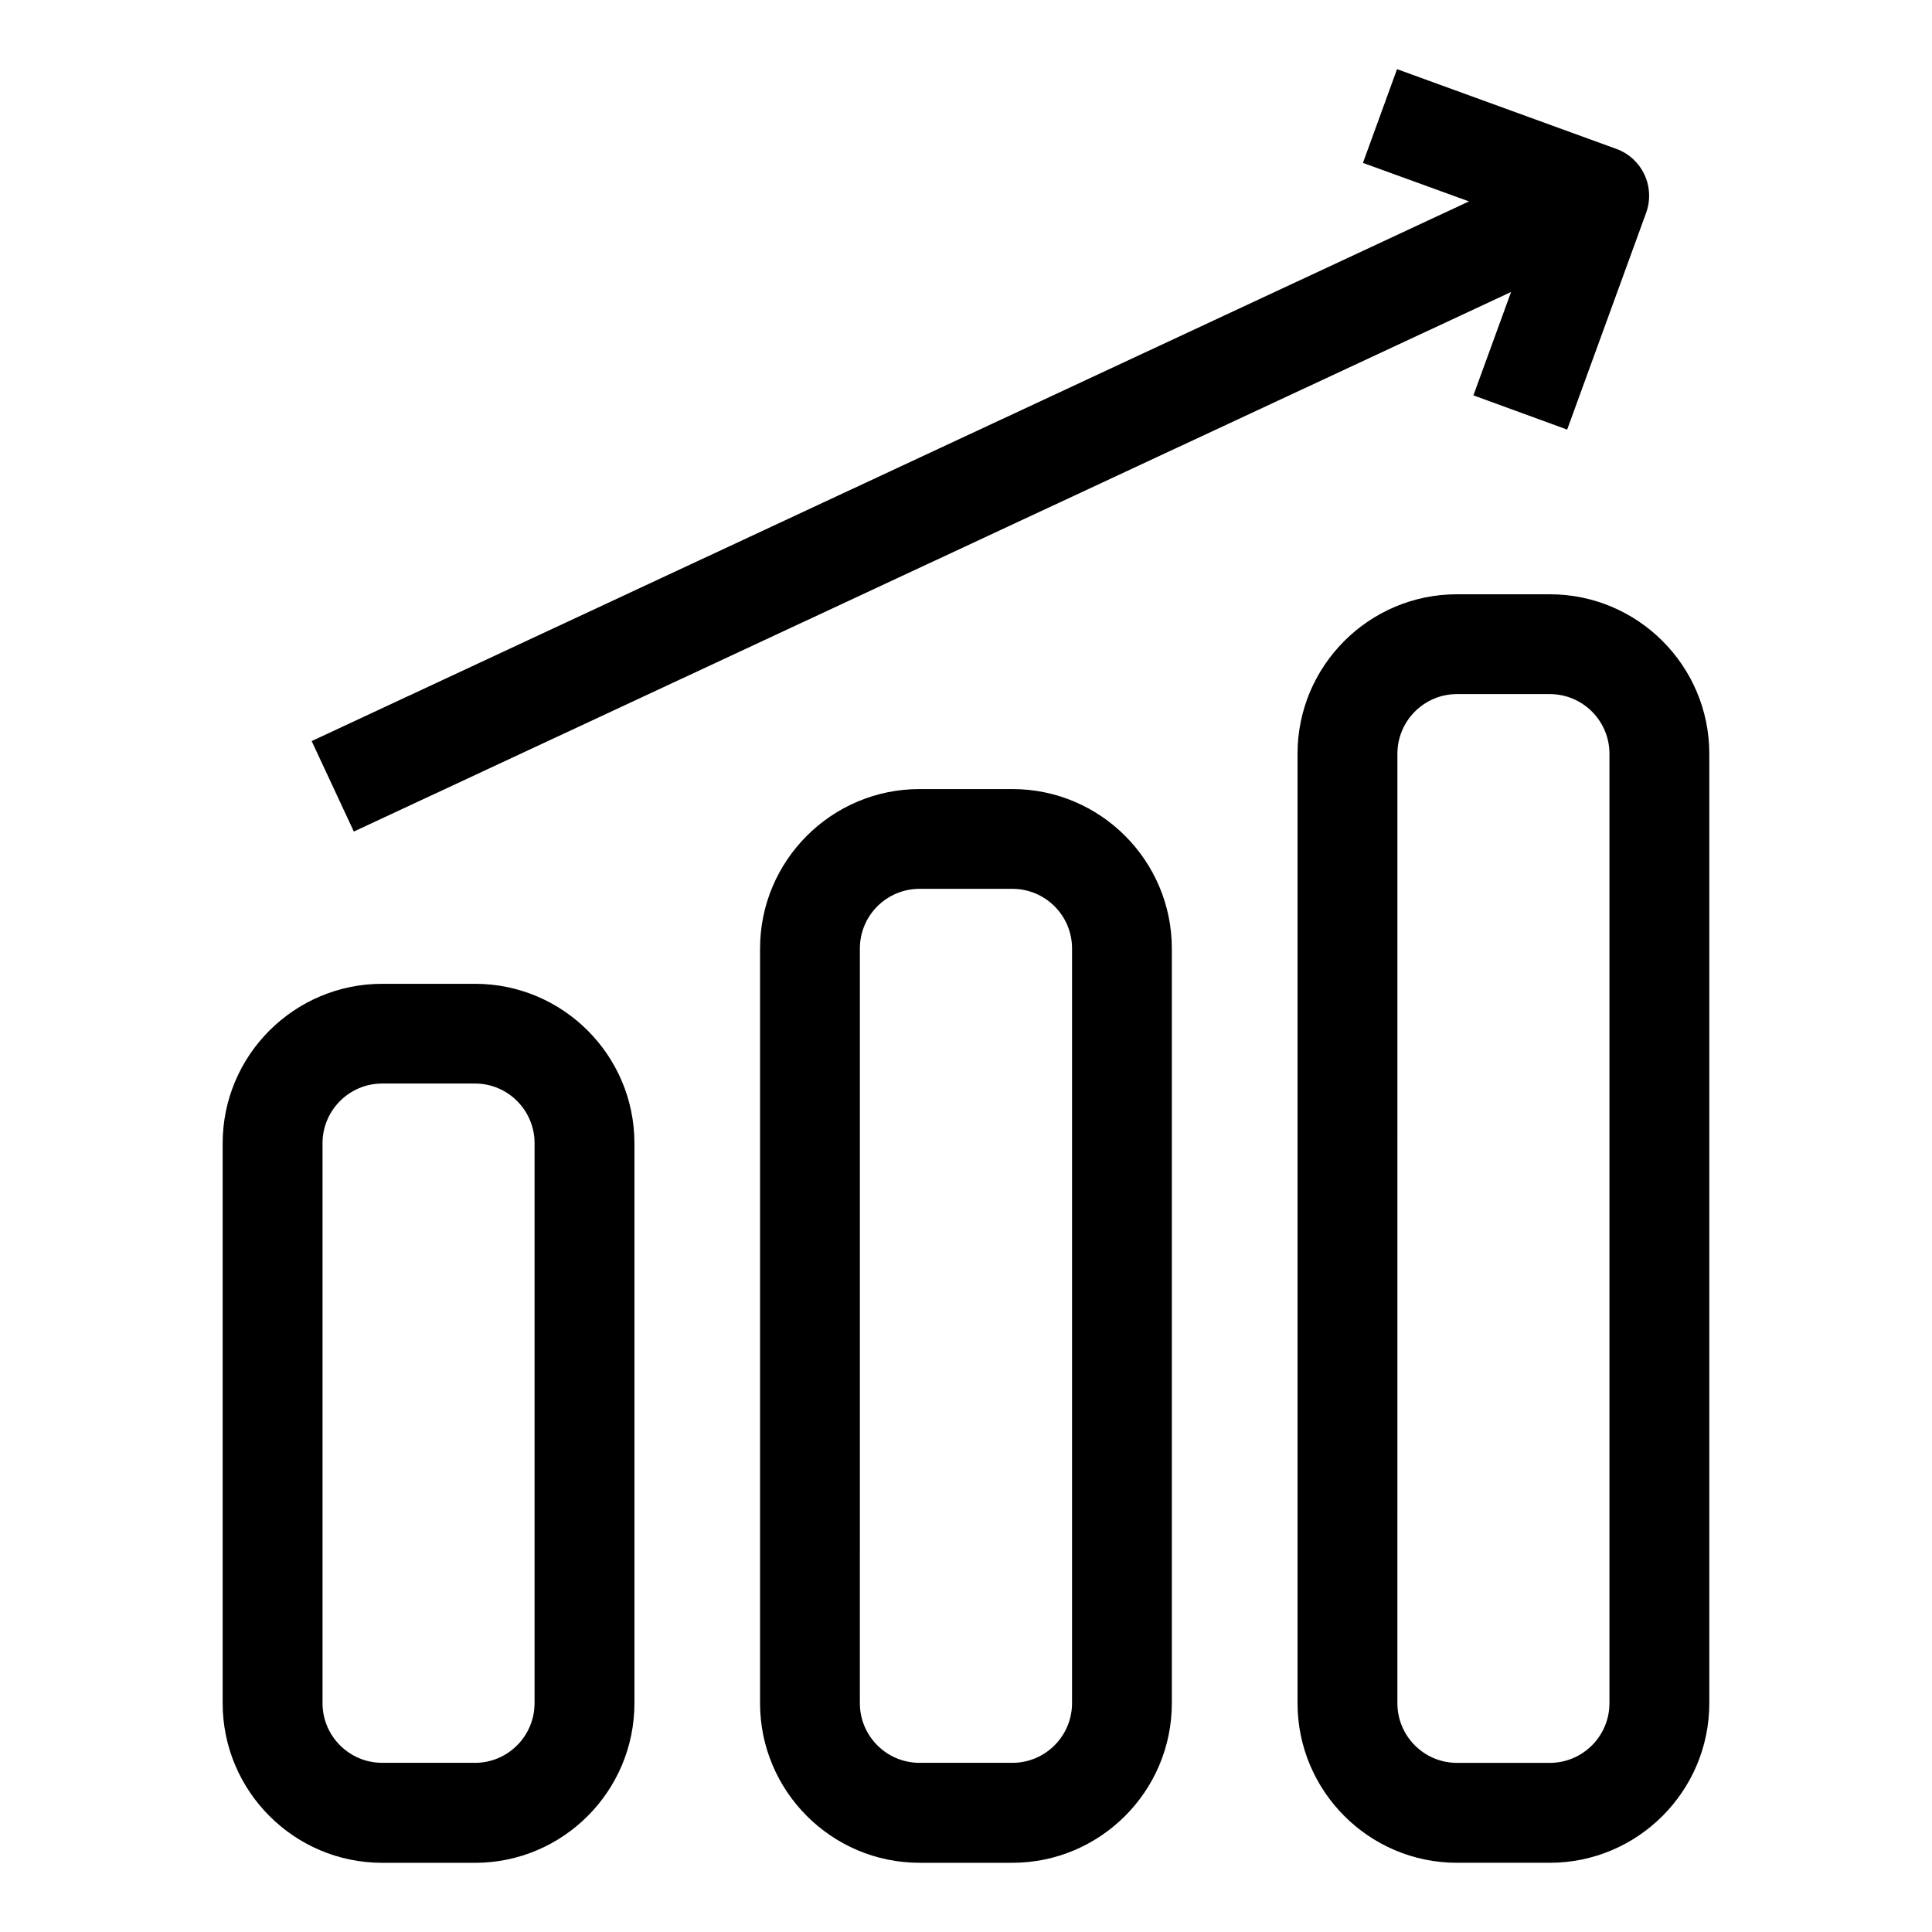
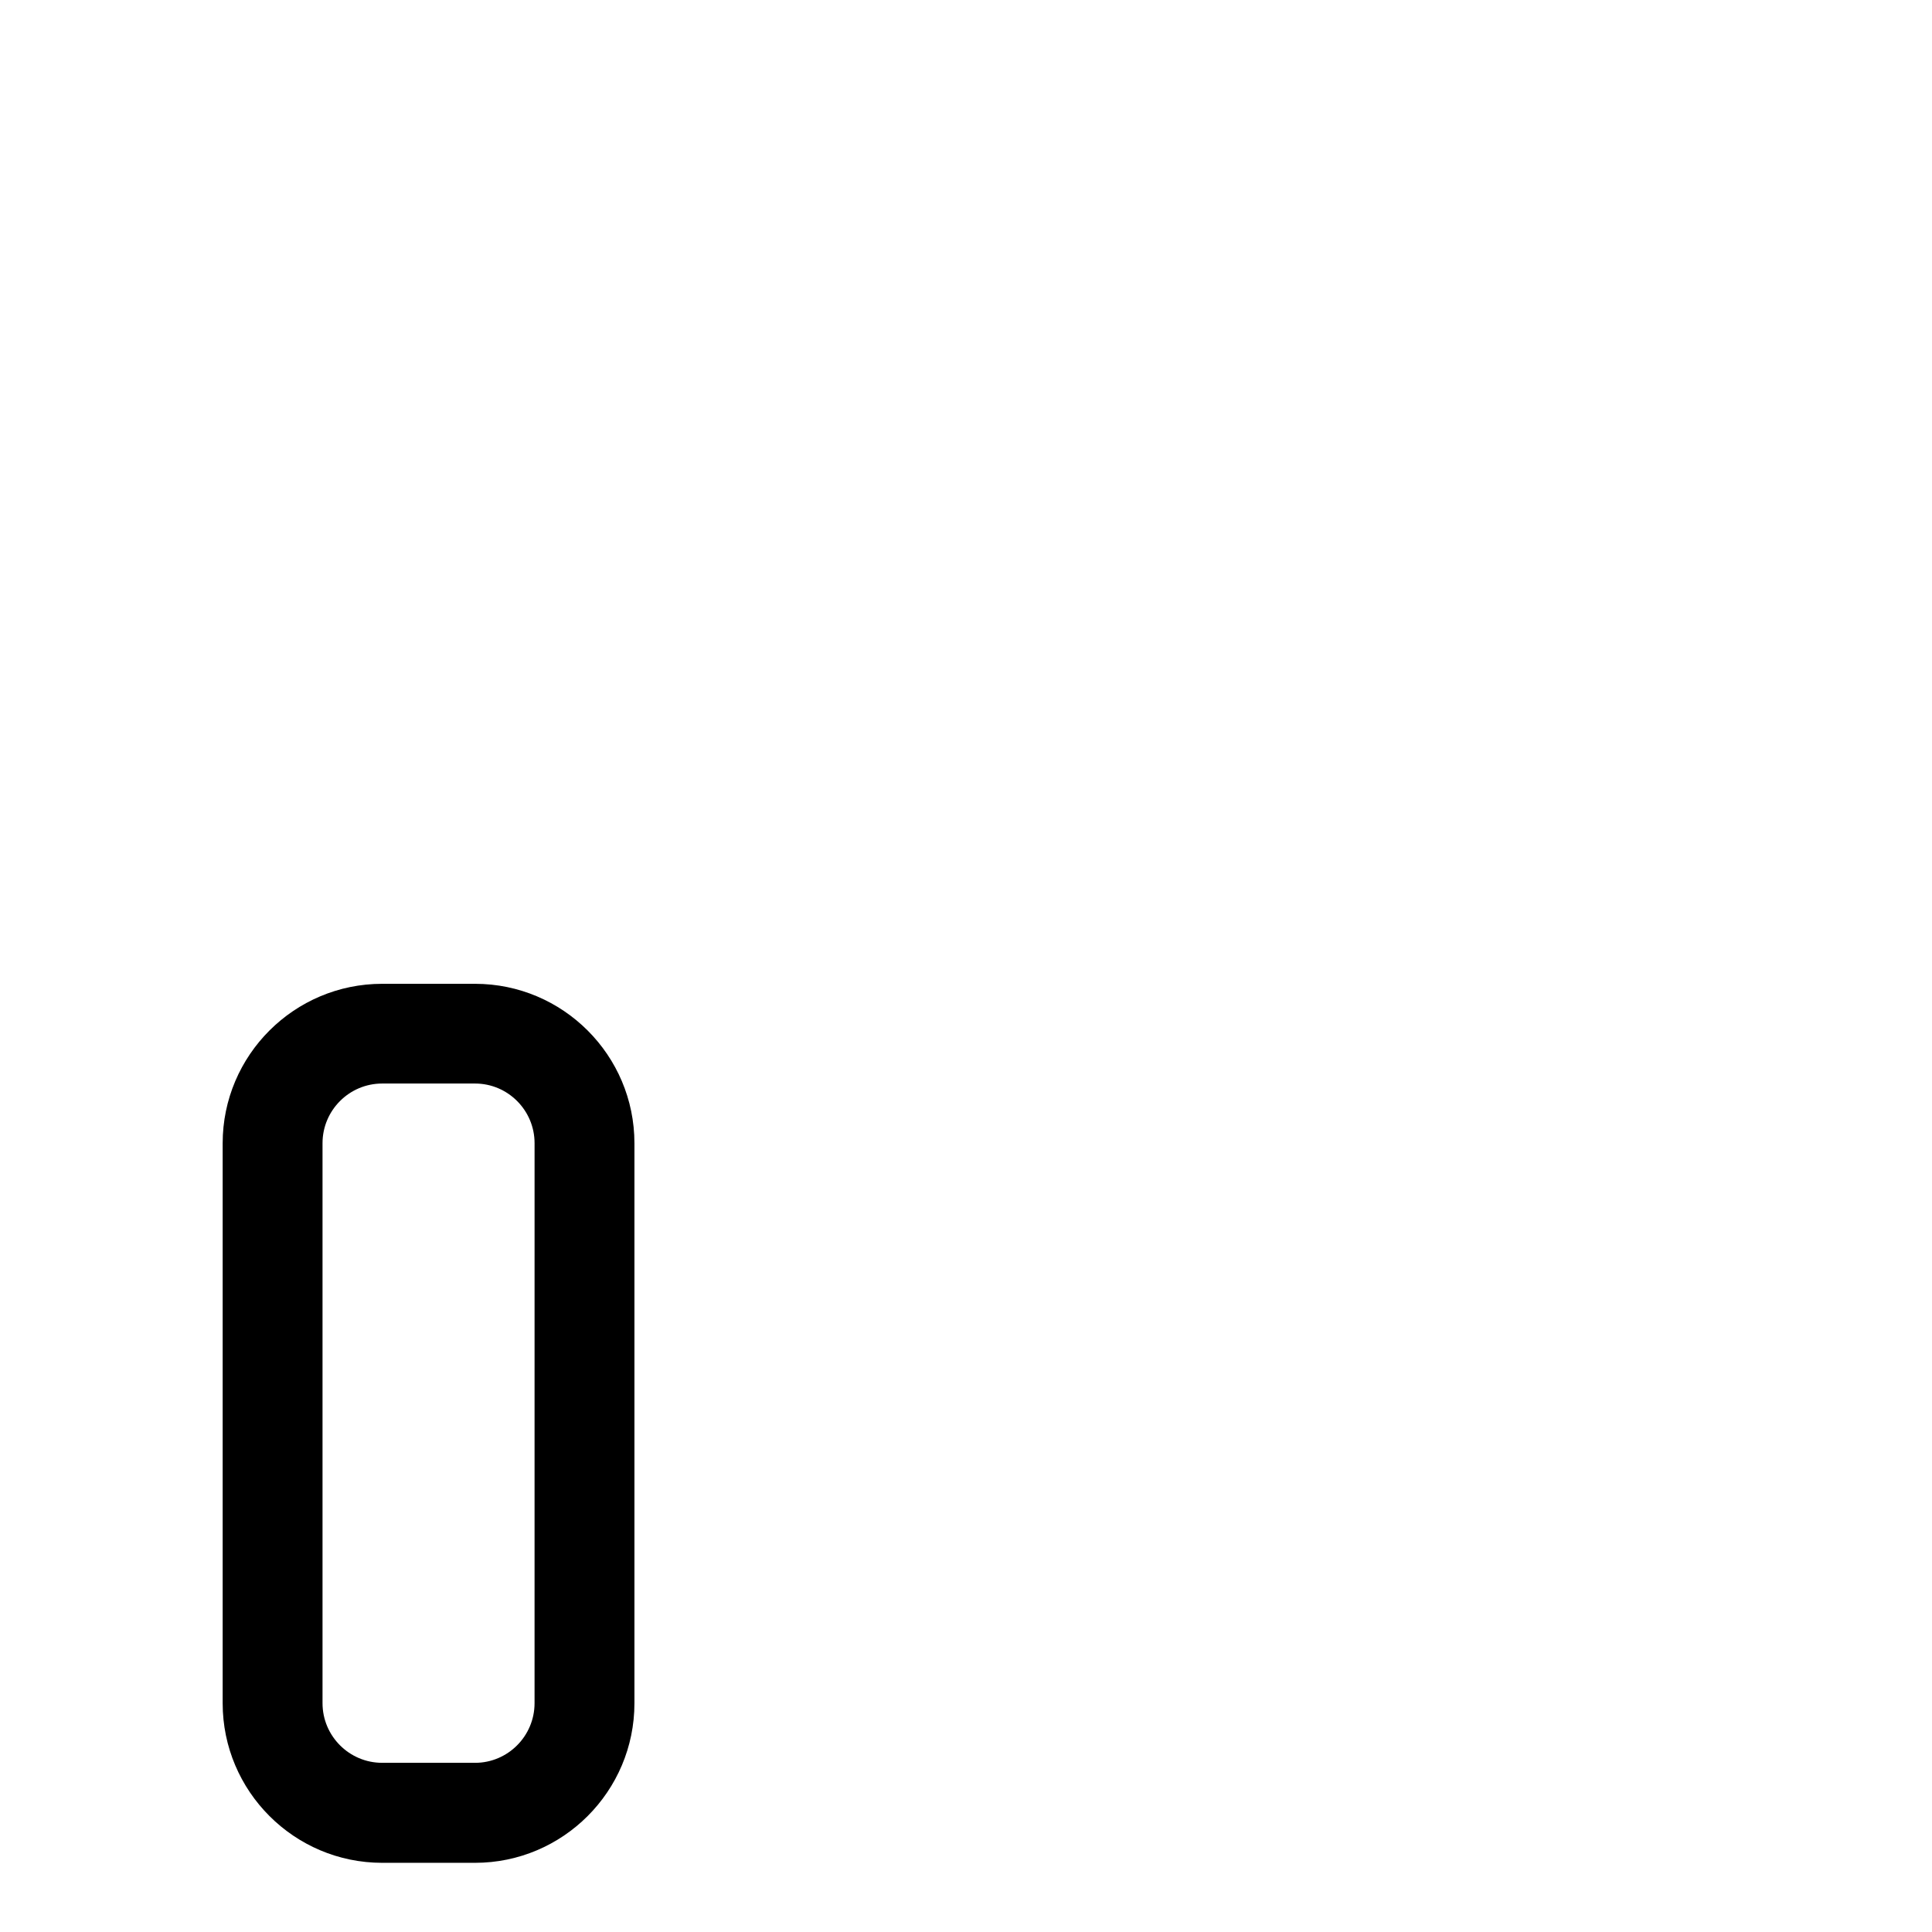
<svg xmlns="http://www.w3.org/2000/svg" fill="#000000" width="800px" height="800px" version="1.1" viewBox="144 144 512 512">
  <g>
-     <path d="m237.77 364.37 306.68-142.99-9.98 27.395 24.844 9.07 20.926-57.434c1.195-3.289 1.039-6.941-0.441-10.125-1.48-3.164-4.172-5.652-7.461-6.832l-58.109-21.129-9.035 24.844 28.102 10.203-306.7 143.02z" />
    <path d="m269.89 404.72h-24.609c-23.301 0-42.273 18.941-42.273 42.258v148.4c0 23.301 18.957 42.289 42.273 42.289h24.609c23.285 0 42.242-18.973 42.242-42.289v-148.4c0-23.32-18.957-42.258-42.242-42.258zm15.773 190.64c0 8.707-7.07 15.809-15.777 15.809l-24.605-0.004c-8.723 0-15.809-7.102-15.809-15.809v-148.4c0-8.707 7.086-15.809 15.809-15.809h24.609c8.707 0 15.777 7.102 15.777 15.809z" />
-     <path d="m412.29 353.11h-24.609c-23.285 0-42.258 18.941-42.258 42.258v200c0 23.301 18.957 42.289 42.258 42.289h24.609c23.285 0 42.258-18.973 42.258-42.289v-200c0-23.301-18.953-42.258-42.258-42.258zm15.809 242.25c0 8.707-7.086 15.809-15.809 15.809h-24.609c-8.723 0-15.809-7.102-15.809-15.809l0.004-200c0-8.738 7.086-15.809 15.809-15.809h24.609c8.723 0 15.809 7.07 15.809 15.809z" />
-     <path d="m554.71 301.49h-24.609c-23.285 0-42.242 18.941-42.242 42.258v251.62c0 23.301 18.957 42.289 42.242 42.289h24.609c23.285 0 42.273-18.973 42.273-42.289v-251.62c0-23.316-18.973-42.258-42.273-42.258zm15.809 293.88c0 8.707-7.086 15.809-15.809 15.809h-24.609c-8.707 0-15.777-7.102-15.777-15.809l0.004-251.62c0-8.707 7.07-15.809 15.777-15.809h24.609c8.723 0 15.809 7.102 15.809 15.809z" />
  </g>
</svg>